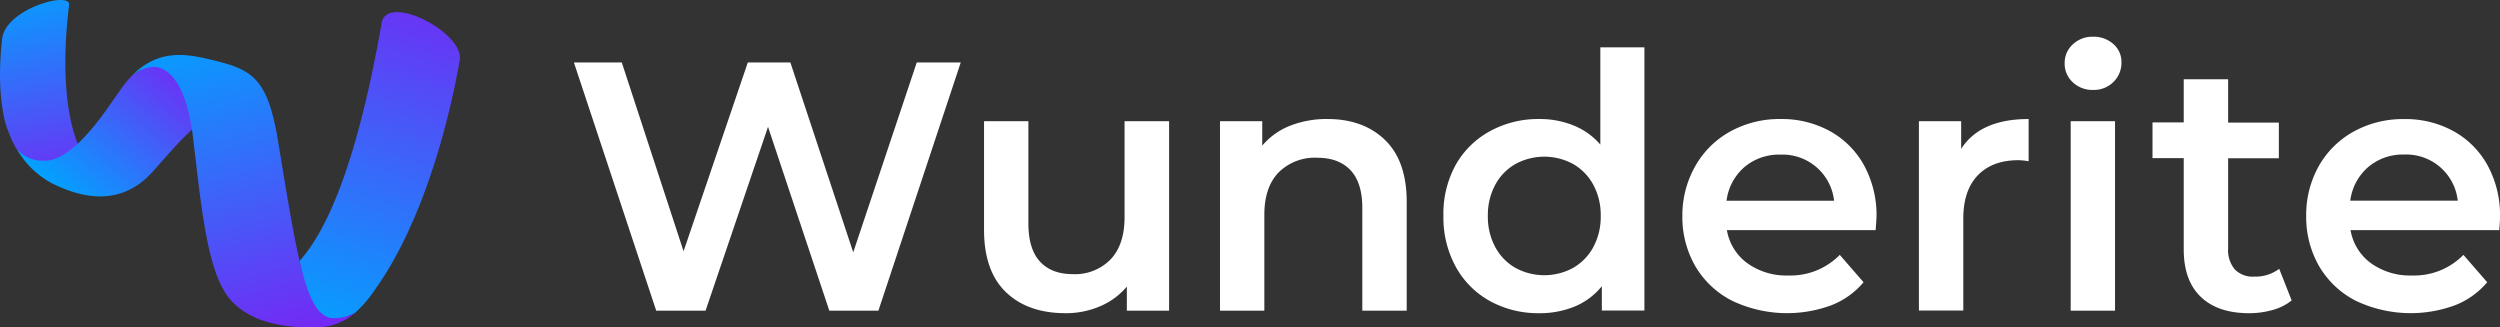
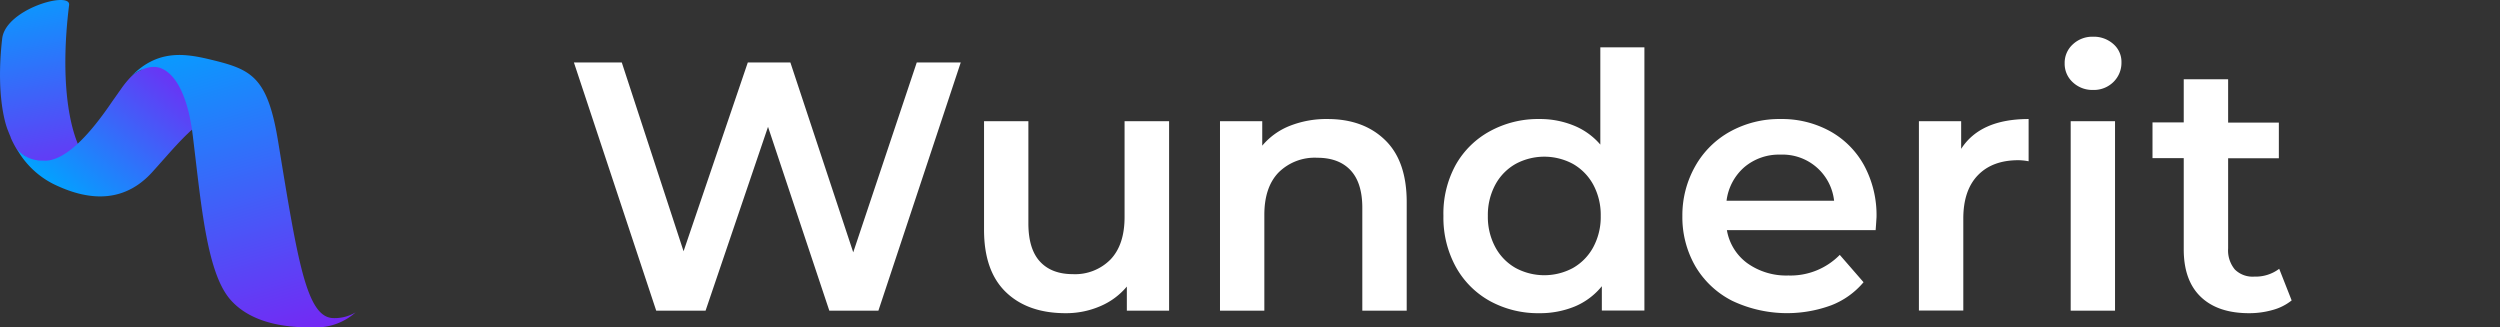
<svg xmlns="http://www.w3.org/2000/svg" xmlns:xlink="http://www.w3.org/1999/xlink" viewBox="0 0 560.37 73.37">
  <rect x="0" y="0" width="560.37" height="73.37" fill="#333333" stroke="none" />
  <defs>
    <style>.cls-1{fill:#fff;}.cls-2{fill:url(#linear-gradient);}.cls-3{fill:url(#linear-gradient-2);}.cls-4{fill:url(#linear-gradient-3);}.cls-5{fill:url(#linear-gradient-4);}</style>
    <linearGradient id="linear-gradient" x1="17.49" y1="58.61" x2="4.53" y2="-4.22" gradientUnits="userSpaceOnUse">
      <stop offset="0" stop-color="#9a00f0" />
      <stop offset="1" stop-color="#00a4ff" />
    </linearGradient>
    <linearGradient id="linear-gradient-2" x1="51.26" y1="5.1" x2="16" y2="46.4" xlink:href="#linear-gradient" />
    <linearGradient id="linear-gradient-3" x1="109.7" y1="-29.93" x2="71.46" y2="76.79" xlink:href="#linear-gradient" />
    <linearGradient id="linear-gradient-4" x1="42.85" y1="4.47" x2="71.18" y2="99.47" gradientUnits="userSpaceOnUse">
      <stop offset="0" stop-color="#00a4ff" />
      <stop offset="1" stop-color="#9a00f0" />
    </linearGradient>
  </defs>
  <title>wunderite_logo_all</title>
  <g id="Color_White_Full_Default" data-name="Color/White/Full/Default">
    <g id="Type">
      <path class="cls-1" d="M215.35,14,196.89,69.64h-11L172.15,28.43l-14,41.21H147.09L128.64,14h10.73l13.85,42.32L167.62,14h9.54l14.09,42.56L205.49,14Z" />
      <path class="cls-1" d="M262.05,27.16V69.64h-9.47V64.23a15.76,15.76,0,0,1-6,4.42,19.25,19.25,0,0,1-7.72,1.55q-8.5,0-13.4-4.73t-4.89-14V27.16h9.94V50.07q0,5.73,2.59,8.55t7.36,2.83a11.15,11.15,0,0,0,8.47-3.3q3.14-3.3,3.14-9.51V27.16Z" />
      <path class="cls-1" d="M310.45,31.38q4.86,4.69,4.86,13.92V69.64h-9.95V46.57q0-5.57-2.62-8.39c-1.75-1.88-4.25-2.82-7.48-2.82a11.48,11.48,0,0,0-8.67,3.3q-3.19,3.3-3.19,9.5V69.64h-9.94V27.16h9.47v5.49a15.46,15.46,0,0,1,6.2-4.45,22.26,22.26,0,0,1,8.43-1.52Q305.6,26.68,310.45,31.38Z" />
      <path class="cls-1" d="M368.59,10.61v59h-9.54V64.15A15.45,15.45,0,0,1,353,68.69a20.5,20.5,0,0,1-8,1.51,22.4,22.4,0,0,1-11-2.7,19.5,19.5,0,0,1-7.68-7.68,22.94,22.94,0,0,1-2.78-11.42A22.67,22.67,0,0,1,326.27,37,19.46,19.46,0,0,1,334,29.39a22.41,22.41,0,0,1,11-2.71,20.05,20.05,0,0,1,7.71,1.44,15.46,15.46,0,0,1,6,4.29V10.61Zm-16,49.45a11.84,11.84,0,0,0,4.54-4.66,14.27,14.27,0,0,0,1.67-7,14.29,14.29,0,0,0-1.67-7,11.88,11.88,0,0,0-4.54-4.65,13.54,13.54,0,0,0-12.88,0,11.75,11.75,0,0,0-4.54,4.65,14.29,14.29,0,0,0-1.67,7,14.27,14.27,0,0,0,1.67,7,11.71,11.71,0,0,0,4.54,4.66,13.54,13.54,0,0,0,12.88,0Z" />
      <path class="cls-1" d="M420.42,51.58H387.08A11.57,11.57,0,0,0,391.66,59a15,15,0,0,0,9.19,2.75,15.47,15.47,0,0,0,11.53-4.62l5.33,6.13a17.88,17.88,0,0,1-7.24,5.17,28.7,28.7,0,0,1-22.19-1A20.12,20.12,0,0,1,380,59.66a22,22,0,0,1-2.9-11.26A22.3,22.3,0,0,1,380,37.22a20.14,20.14,0,0,1,7.84-7.75,22.84,22.84,0,0,1,11.3-2.79,22.34,22.34,0,0,1,11.1,2.75,19.45,19.45,0,0,1,7.63,7.71,23.43,23.43,0,0,1,2.75,11.5C420.58,49.33,420.52,50.31,420.42,51.58ZM391,37.46A11.92,11.92,0,0,0,387,45h24.11a11.61,11.61,0,0,0-12-10.34A12,12,0,0,0,391,37.46Z" />
      <path class="cls-1" d="M454.71,26.68v9.47a12.59,12.59,0,0,0-2.31-.24q-5.81,0-9.07,3.38T440.07,49v20.6h-9.95V27.16h9.47v6.21Q443.88,26.68,454.71,26.68Z" />
      <path class="cls-1" d="M464.62,18.45a5.59,5.59,0,0,1-1.83-4.26,5.58,5.58,0,0,1,1.83-4.25,6.38,6.38,0,0,1,4.53-1.71,6.57,6.57,0,0,1,4.54,1.63,5.26,5.26,0,0,1,1.83,4.1,6,6,0,0,1-1.79,4.41,6.23,6.23,0,0,1-4.58,1.79A6.38,6.38,0,0,1,464.62,18.45Zm-.48,8.71h9.94V69.64h-9.94Z" />
      <path class="cls-1" d="M513.67,67.34a11.7,11.7,0,0,1-4.26,2.14,19,19,0,0,1-5.29.72q-7,0-10.82-3.66t-3.82-10.66V35.44h-7v-8h7V17.77h9.95v9.71H510.8v8H499.43v20.2a6.69,6.69,0,0,0,1.51,4.73A5.64,5.64,0,0,0,505.31,62a8.77,8.77,0,0,0,5.57-1.75Z" />
-       <path class="cls-1" d="M560.21,51.58H526.87A11.57,11.57,0,0,0,531.45,59a15,15,0,0,0,9.19,2.75,15.47,15.47,0,0,0,11.53-4.62l5.33,6.13a17.88,17.88,0,0,1-7.24,5.17,28.7,28.7,0,0,1-22.19-1,20.12,20.12,0,0,1-8.24-7.76,22,22,0,0,1-2.9-11.26,22.3,22.3,0,0,1,2.82-11.18,20.14,20.14,0,0,1,7.84-7.75,22.84,22.84,0,0,1,11.3-2.79A22.34,22.34,0,0,1,550,29.43a19.45,19.45,0,0,1,7.63,7.71,23.43,23.43,0,0,1,2.75,11.5C560.37,49.33,560.31,50.31,560.21,51.58Zm-29.4-14.12a11.92,11.92,0,0,0-4,7.52H550.9a11.61,11.61,0,0,0-12-10.34A12,12,0,0,0,530.81,37.46Z" />
    </g>
    <g id="Mark">
      <path class="cls-2" d="M15.49,1.13C15.9-2.11,1.25,2,.49,8.65c-1.6,14,1.26,20.52,1.26,20.52l.11.28c.13.33.26.66.41,1l.14.34,0,.08a22.89,22.89,0,0,0,1.26,2.45,5,5,0,0,0,1.78,1.59l5.42,4.66,11.77-.48C15.12,34.48,13.36,18.18,15.49,1.13Z" />
      <path class="cls-3" d="M38,13.38l-4.7,1-1.73,1.35a8.12,8.12,0,0,0-2.25,1.52l-.31.32-.09.11a21.85,21.85,0,0,0-1.57,1.95l-2.23,3.16C19.34,31.31,14.55,35.59,10.59,36a7.81,7.81,0,0,1-1.06,0h-.3l-.41,0a6,6,0,0,1-.68-.11,7.17,7.17,0,0,1-4.43-2.6A19.48,19.48,0,0,0,12,41.26c5.26,2.55,14.5,5.69,22.07-2.62s14-17.37,22.08-11.83Z" />
-       <path class="cls-4" d="M103.05,13.52c-2.53,14.42-8.43,36.62-18.93,51.29A28.4,28.4,0,0,1,79.73,70a4.36,4.36,0,0,1-.77.46c-1.53.72-6.4,2.36-7.25,2.21-3.23-.36-2.62-5.93-4.56-14.19,6.2-6.87,12.92-22.08,18.4-53.34C86.75-1.66,104.13,7.34,103.05,13.52Z" />
      <path class="cls-5" d="M74.37,71.28c-5.74-.6-7.72-13.29-12-39.39C60,17.21,56.42,15.58,47.3,13.38c-5.74-1.39-12-2.44-18,3.85A8.27,8.27,0,0,1,34.11,15l.42,0h0c3,0,7.21,3.47,8.67,15.3,1.89,15.34,3.09,30.78,8.46,36.89,5.12,5.82,13.84,6.24,18.72,6.2A13.4,13.4,0,0,0,79.73,70,9.11,9.11,0,0,1,74.37,71.28Z" />
    </g>
  </g>
</svg>